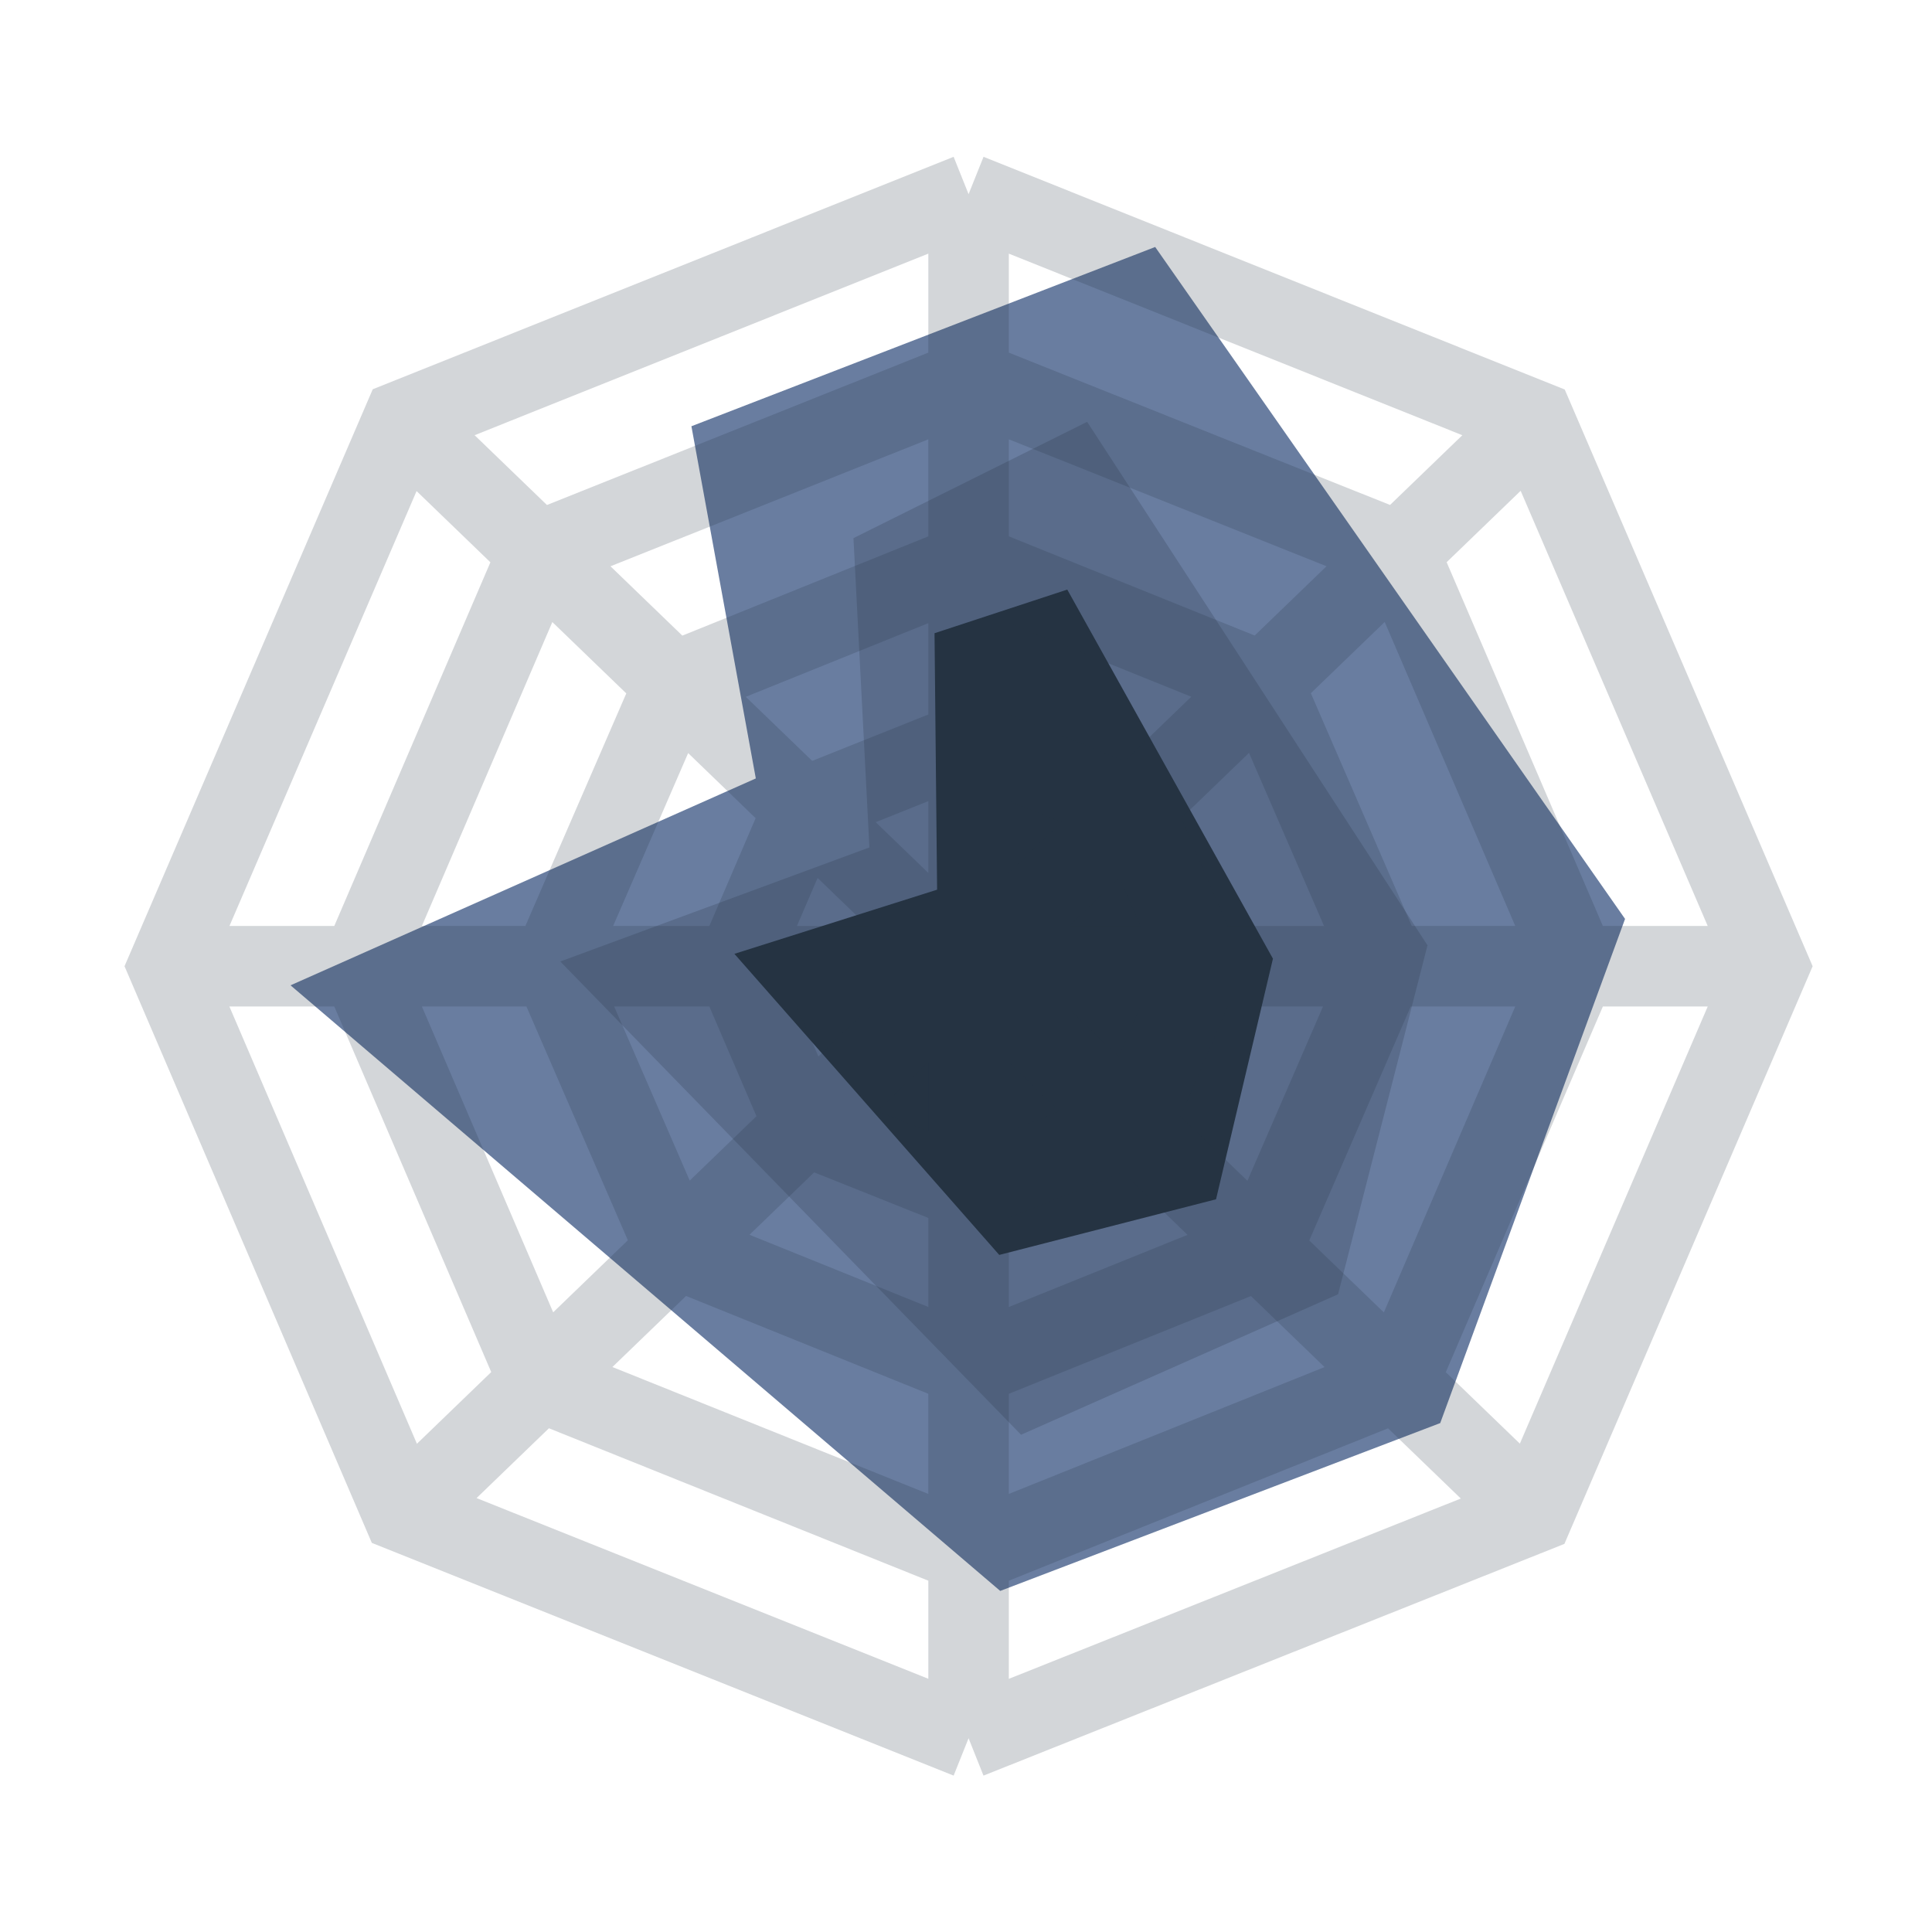
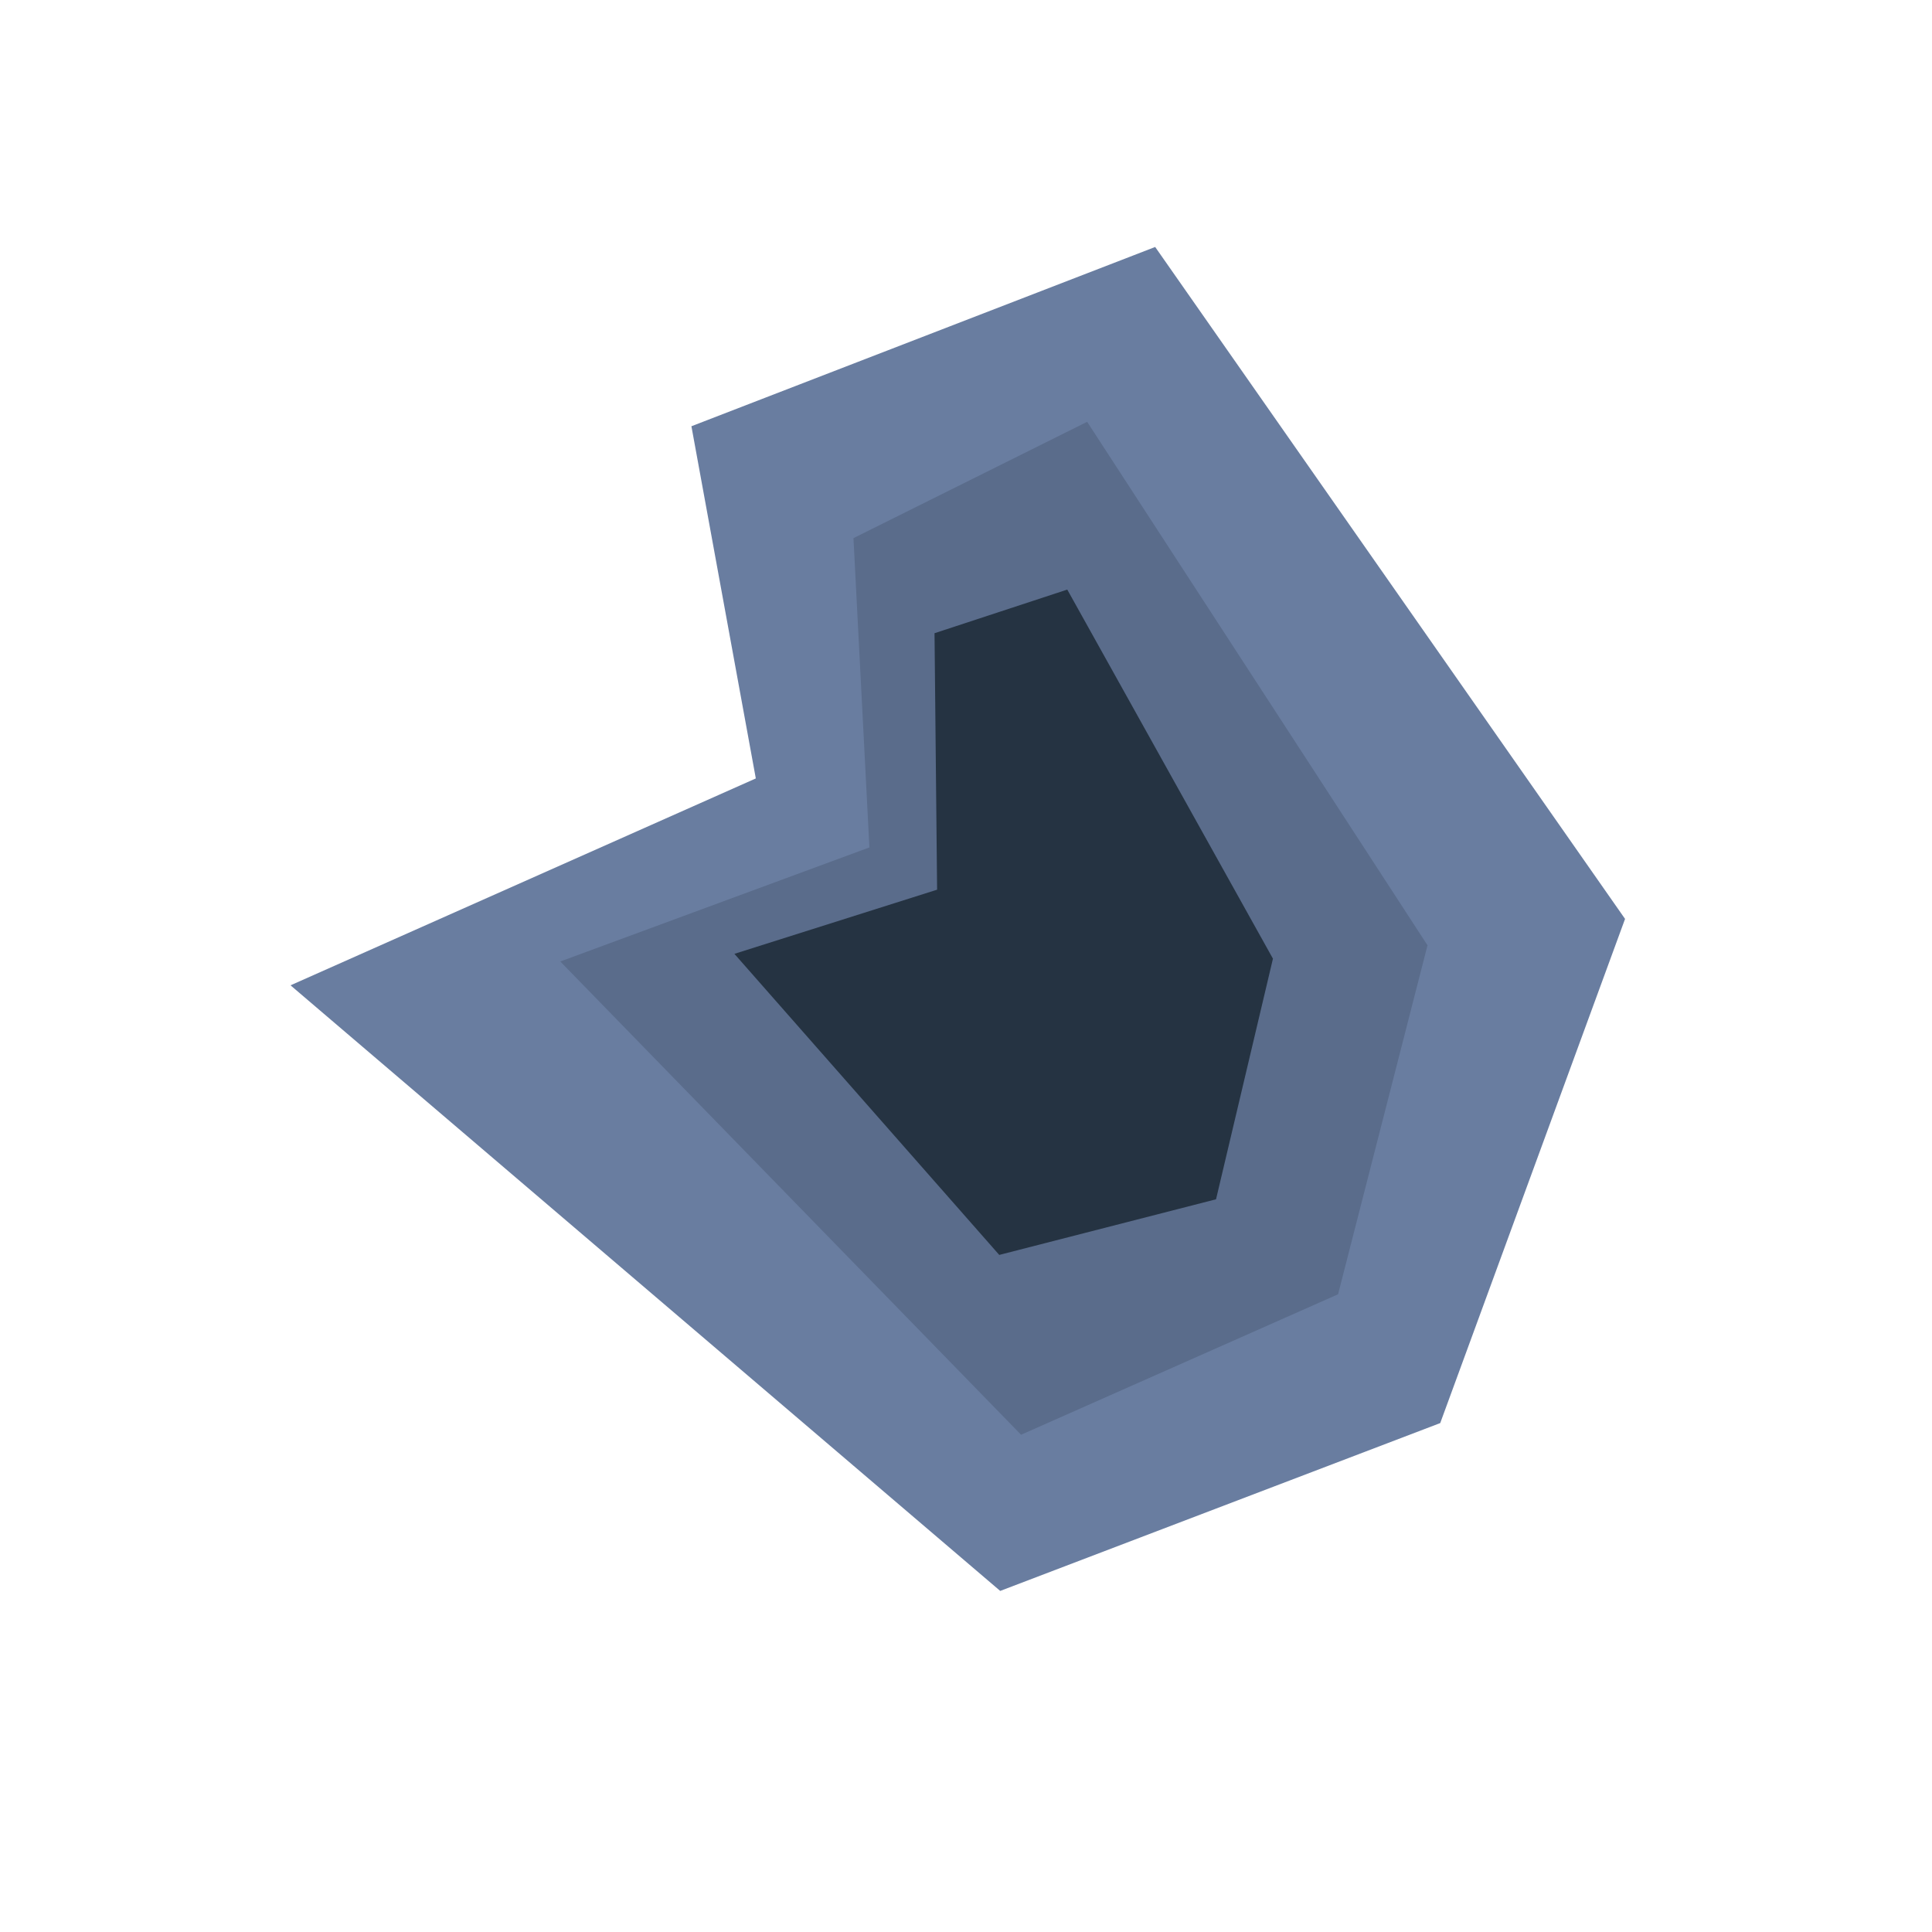
<svg xmlns="http://www.w3.org/2000/svg" width="24" height="24" viewBox="0 0 24 24" fill="none">
  <path fill-rule="evenodd" clip-rule="evenodd" d="M14.35 3.068L8.589 5.295L9.389 9.67L3.609 12.24L12.425 19.763L17.891 17.678L20.187 11.415L14.35 3.068Z" fill="#697DA0" />
  <path fill-rule="evenodd" clip-rule="evenodd" d="M6.96 11.944L12.684 17.823L16.622 16.078L17.733 11.743L13.505 5.24L10.602 6.685L10.8 10.527L6.96 11.944Z" fill="#5A6C8B" />
  <path fill-rule="evenodd" clip-rule="evenodd" d="M9.123 11.849L12.413 15.589L15.106 14.898L15.813 11.909L13.258 7.324L11.609 7.866L11.641 11.052L9.123 11.849Z" fill="#253342" />
-   <path opacity="0.2" d="M2.118 12.003H21.947M5.012 18.791L19.049 5.249M12.032 21.593V2.412M12.032 21.593L4.997 18.779L2.091 12.003L5.008 5.223L12.032 2.412M12.032 21.593L19.056 18.791L21.973 12.003L19.06 5.226L12.032 2.412M19.049 18.791L4.993 5.23M12.032 19.298L6.693 17.153L4.482 12.003L6.693 6.852L12.032 4.719L17.37 6.852L19.582 12.003L17.37 17.153L12.032 19.298ZM12.032 16.977L8.387 15.505L6.861 11.988L8.387 8.471L12.032 7L15.678 8.471L17.203 11.988L15.678 15.505L12.032 16.977ZM12.032 14.791L9.988 13.975L9.141 12.003L9.988 10.031L12.032 9.214L14.076 10.031L14.923 12.003L14.076 13.975L12.032 14.791Z" stroke="#253342" />
</svg>